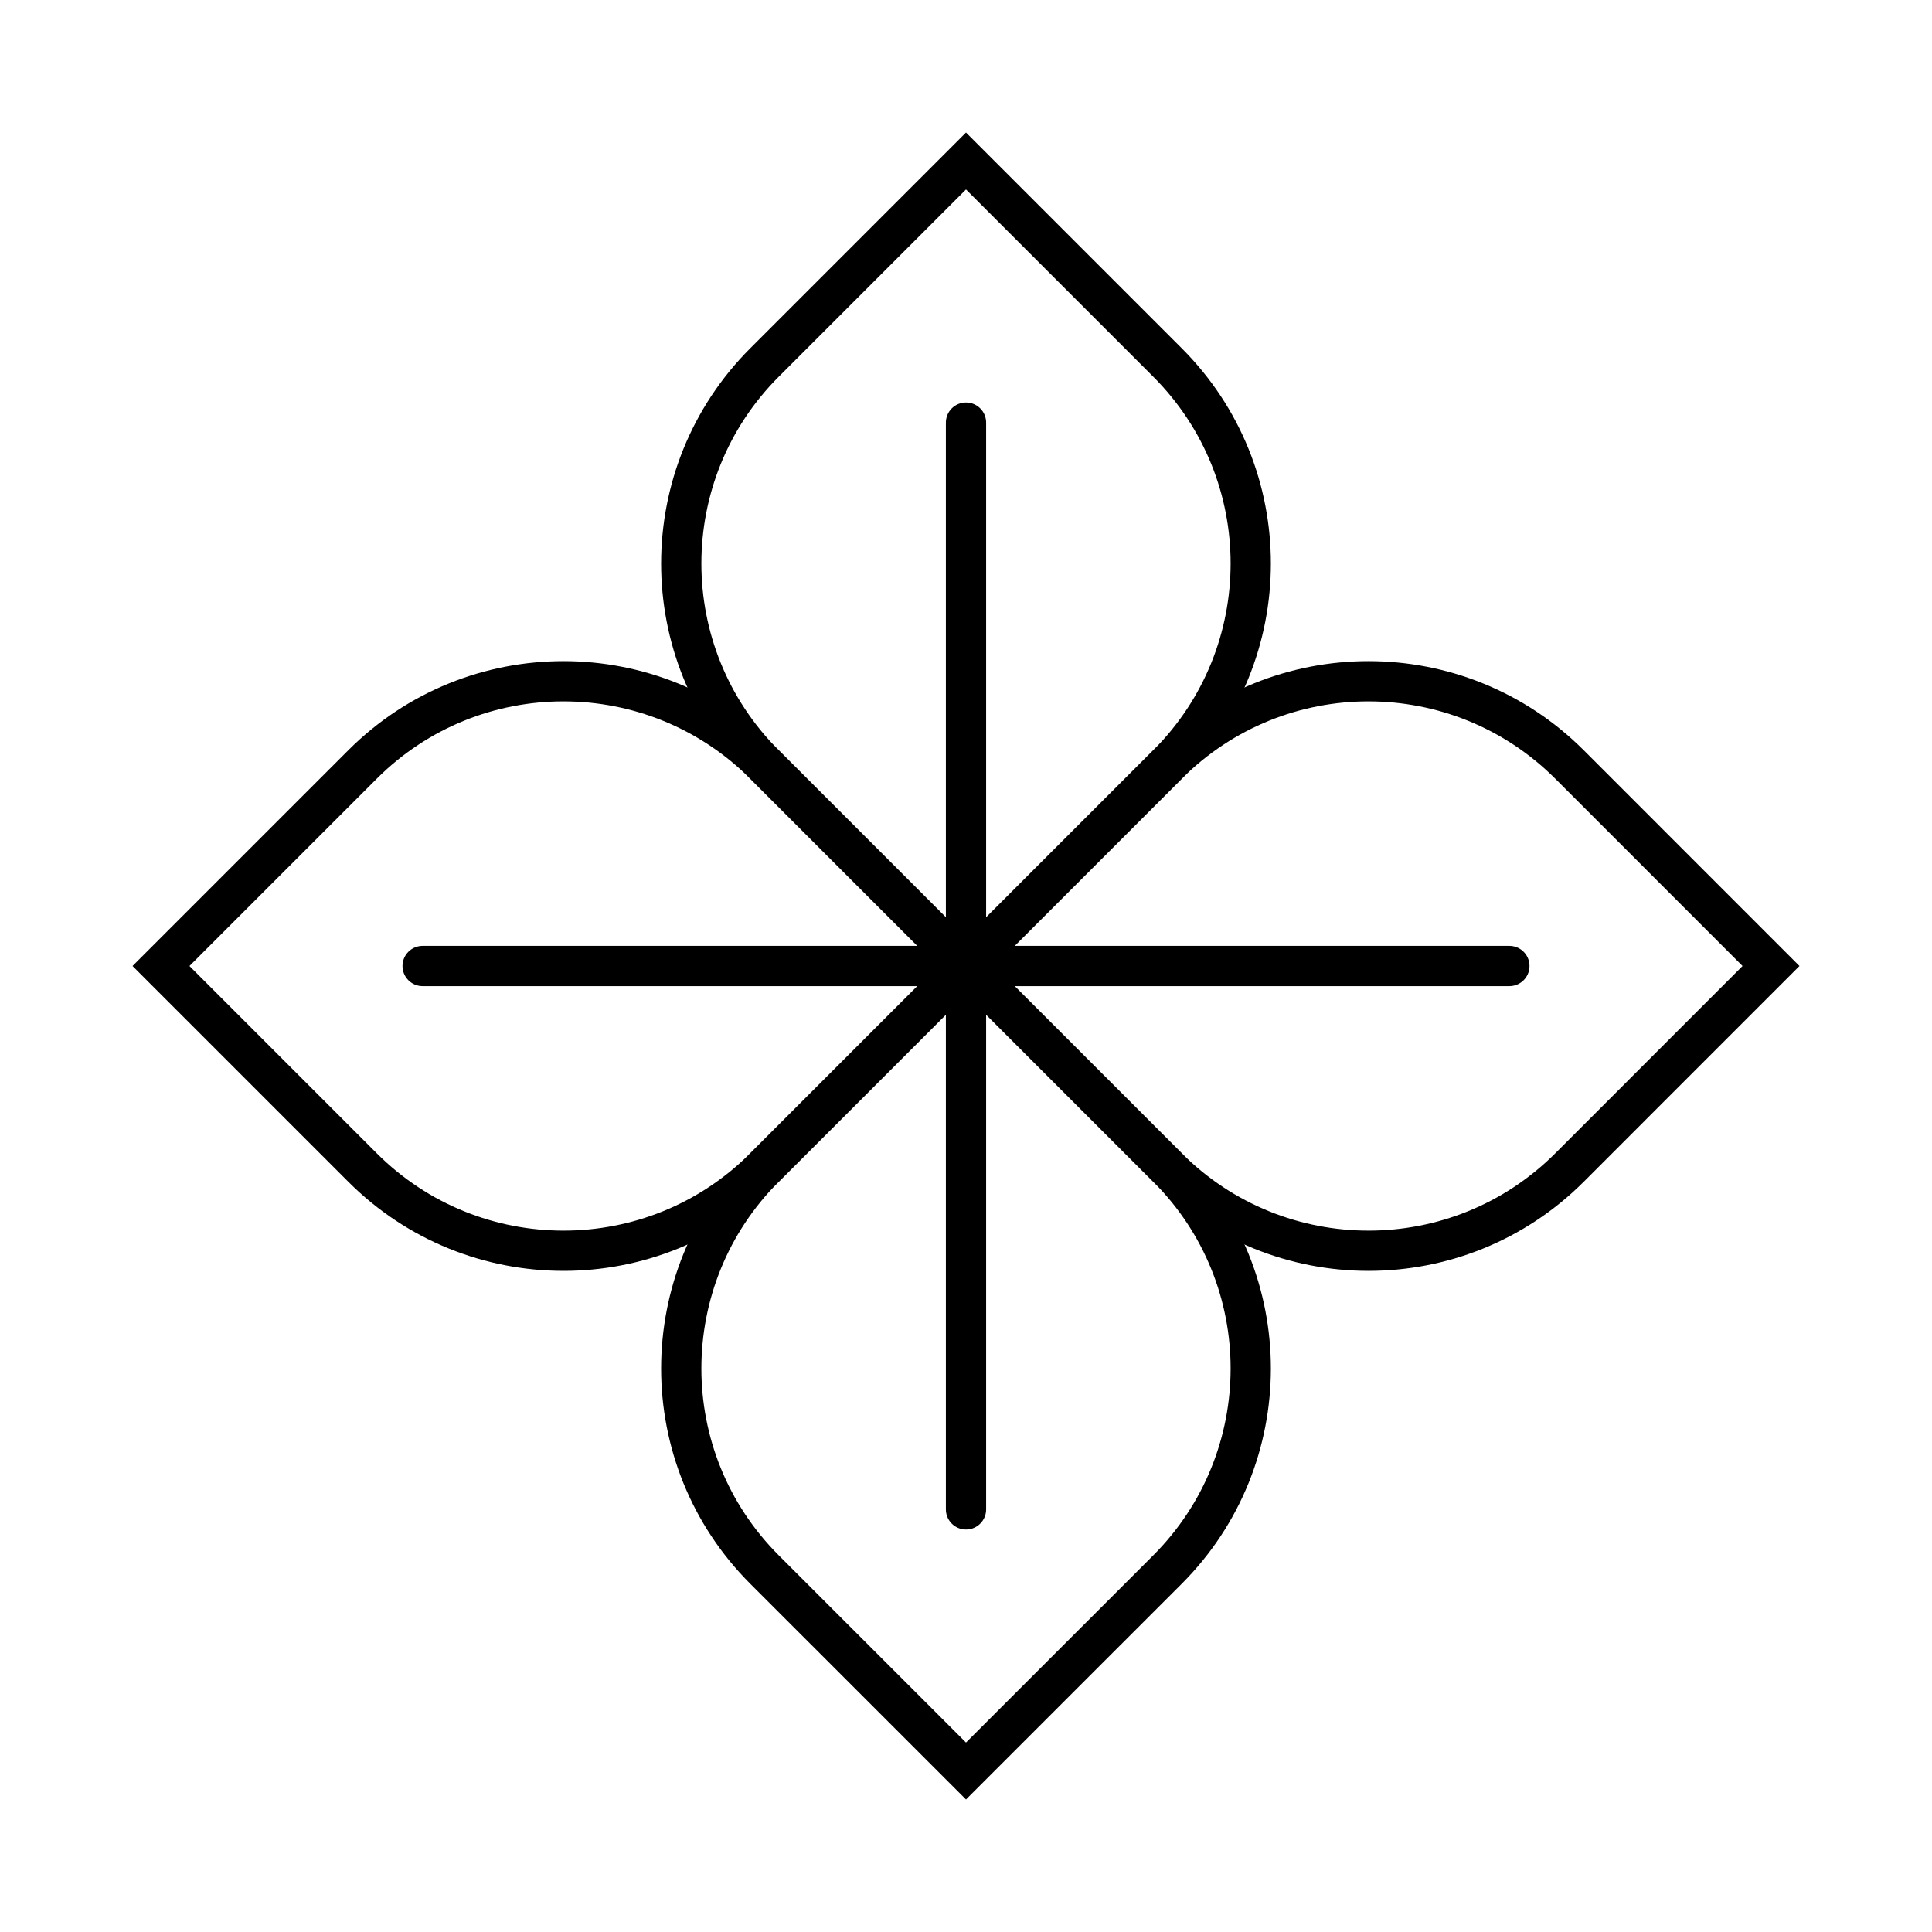
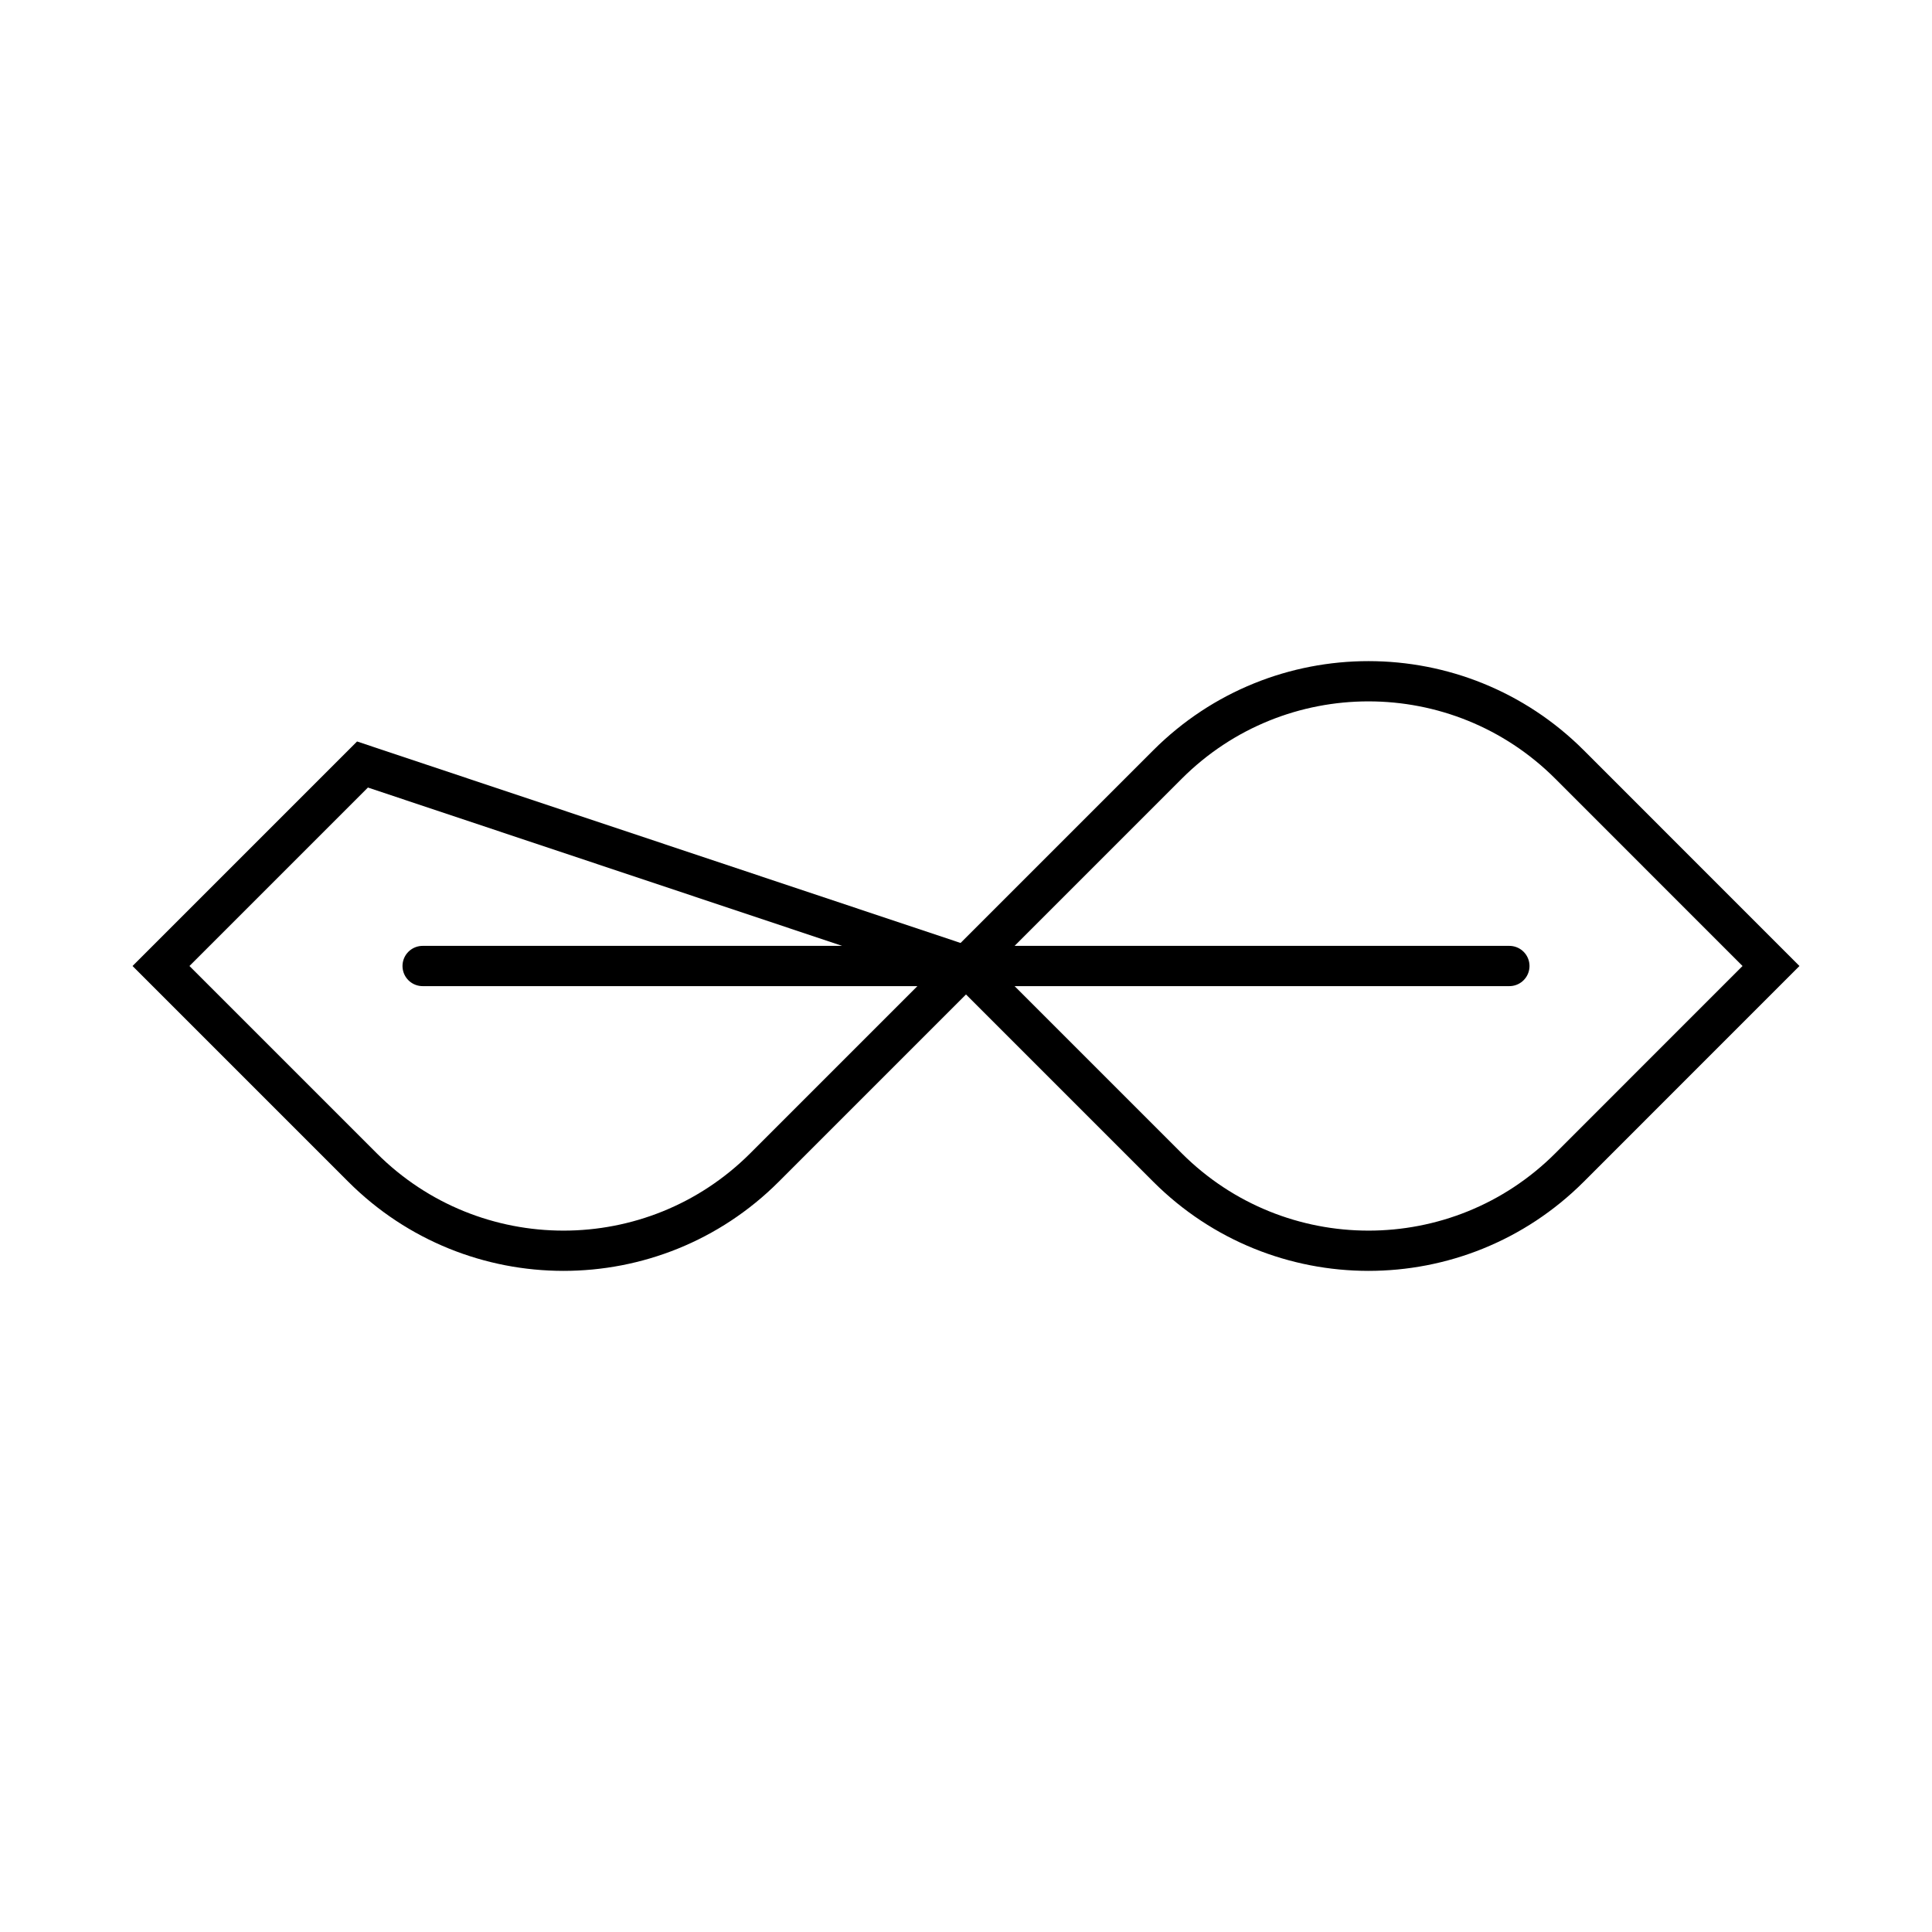
<svg xmlns="http://www.w3.org/2000/svg" width="48" height="48" viewBox="0 0 48 48" fill="none">
-   <path d="M24 24L18.994 18.994C16.233 16.233 16.239 11.761 18.994 9.006L24 4L29.006 9.006C31.767 11.767 31.761 16.239 29.006 18.994L24 24ZM24 24L24 10.5" stroke="black" stroke-miterlimit="10" stroke-linecap="round" />
-   <path d="M24 24L29.006 29.006C31.767 31.767 31.761 36.239 29.006 38.995L24 44L18.994 38.995C16.233 36.233 16.239 31.761 18.994 29.006L24 24ZM24 24L24 37.5" stroke="black" stroke-miterlimit="10" stroke-linecap="round" />
-   <path d="M24 24L18.994 29.006C16.233 31.767 11.761 31.761 9.006 29.006L4 24L9.006 18.994C11.767 16.233 16.239 16.239 18.994 18.994L24 24ZM24 24L10.5 24" stroke="black" stroke-miterlimit="10" stroke-linecap="round" />
+   <path d="M24 24L18.994 29.006C16.233 31.767 11.761 31.761 9.006 29.006L4 24L9.006 18.994L24 24ZM24 24L10.5 24" stroke="black" stroke-miterlimit="10" stroke-linecap="round" />
  <path d="M24 24L29.006 18.994C31.767 16.233 36.239 16.239 38.995 18.994L44 24L38.995 29.006C36.233 31.767 31.761 31.761 29.006 29.006L24 24ZM24 24L37.5 24" stroke="black" stroke-miterlimit="10" stroke-linecap="round" />
</svg>